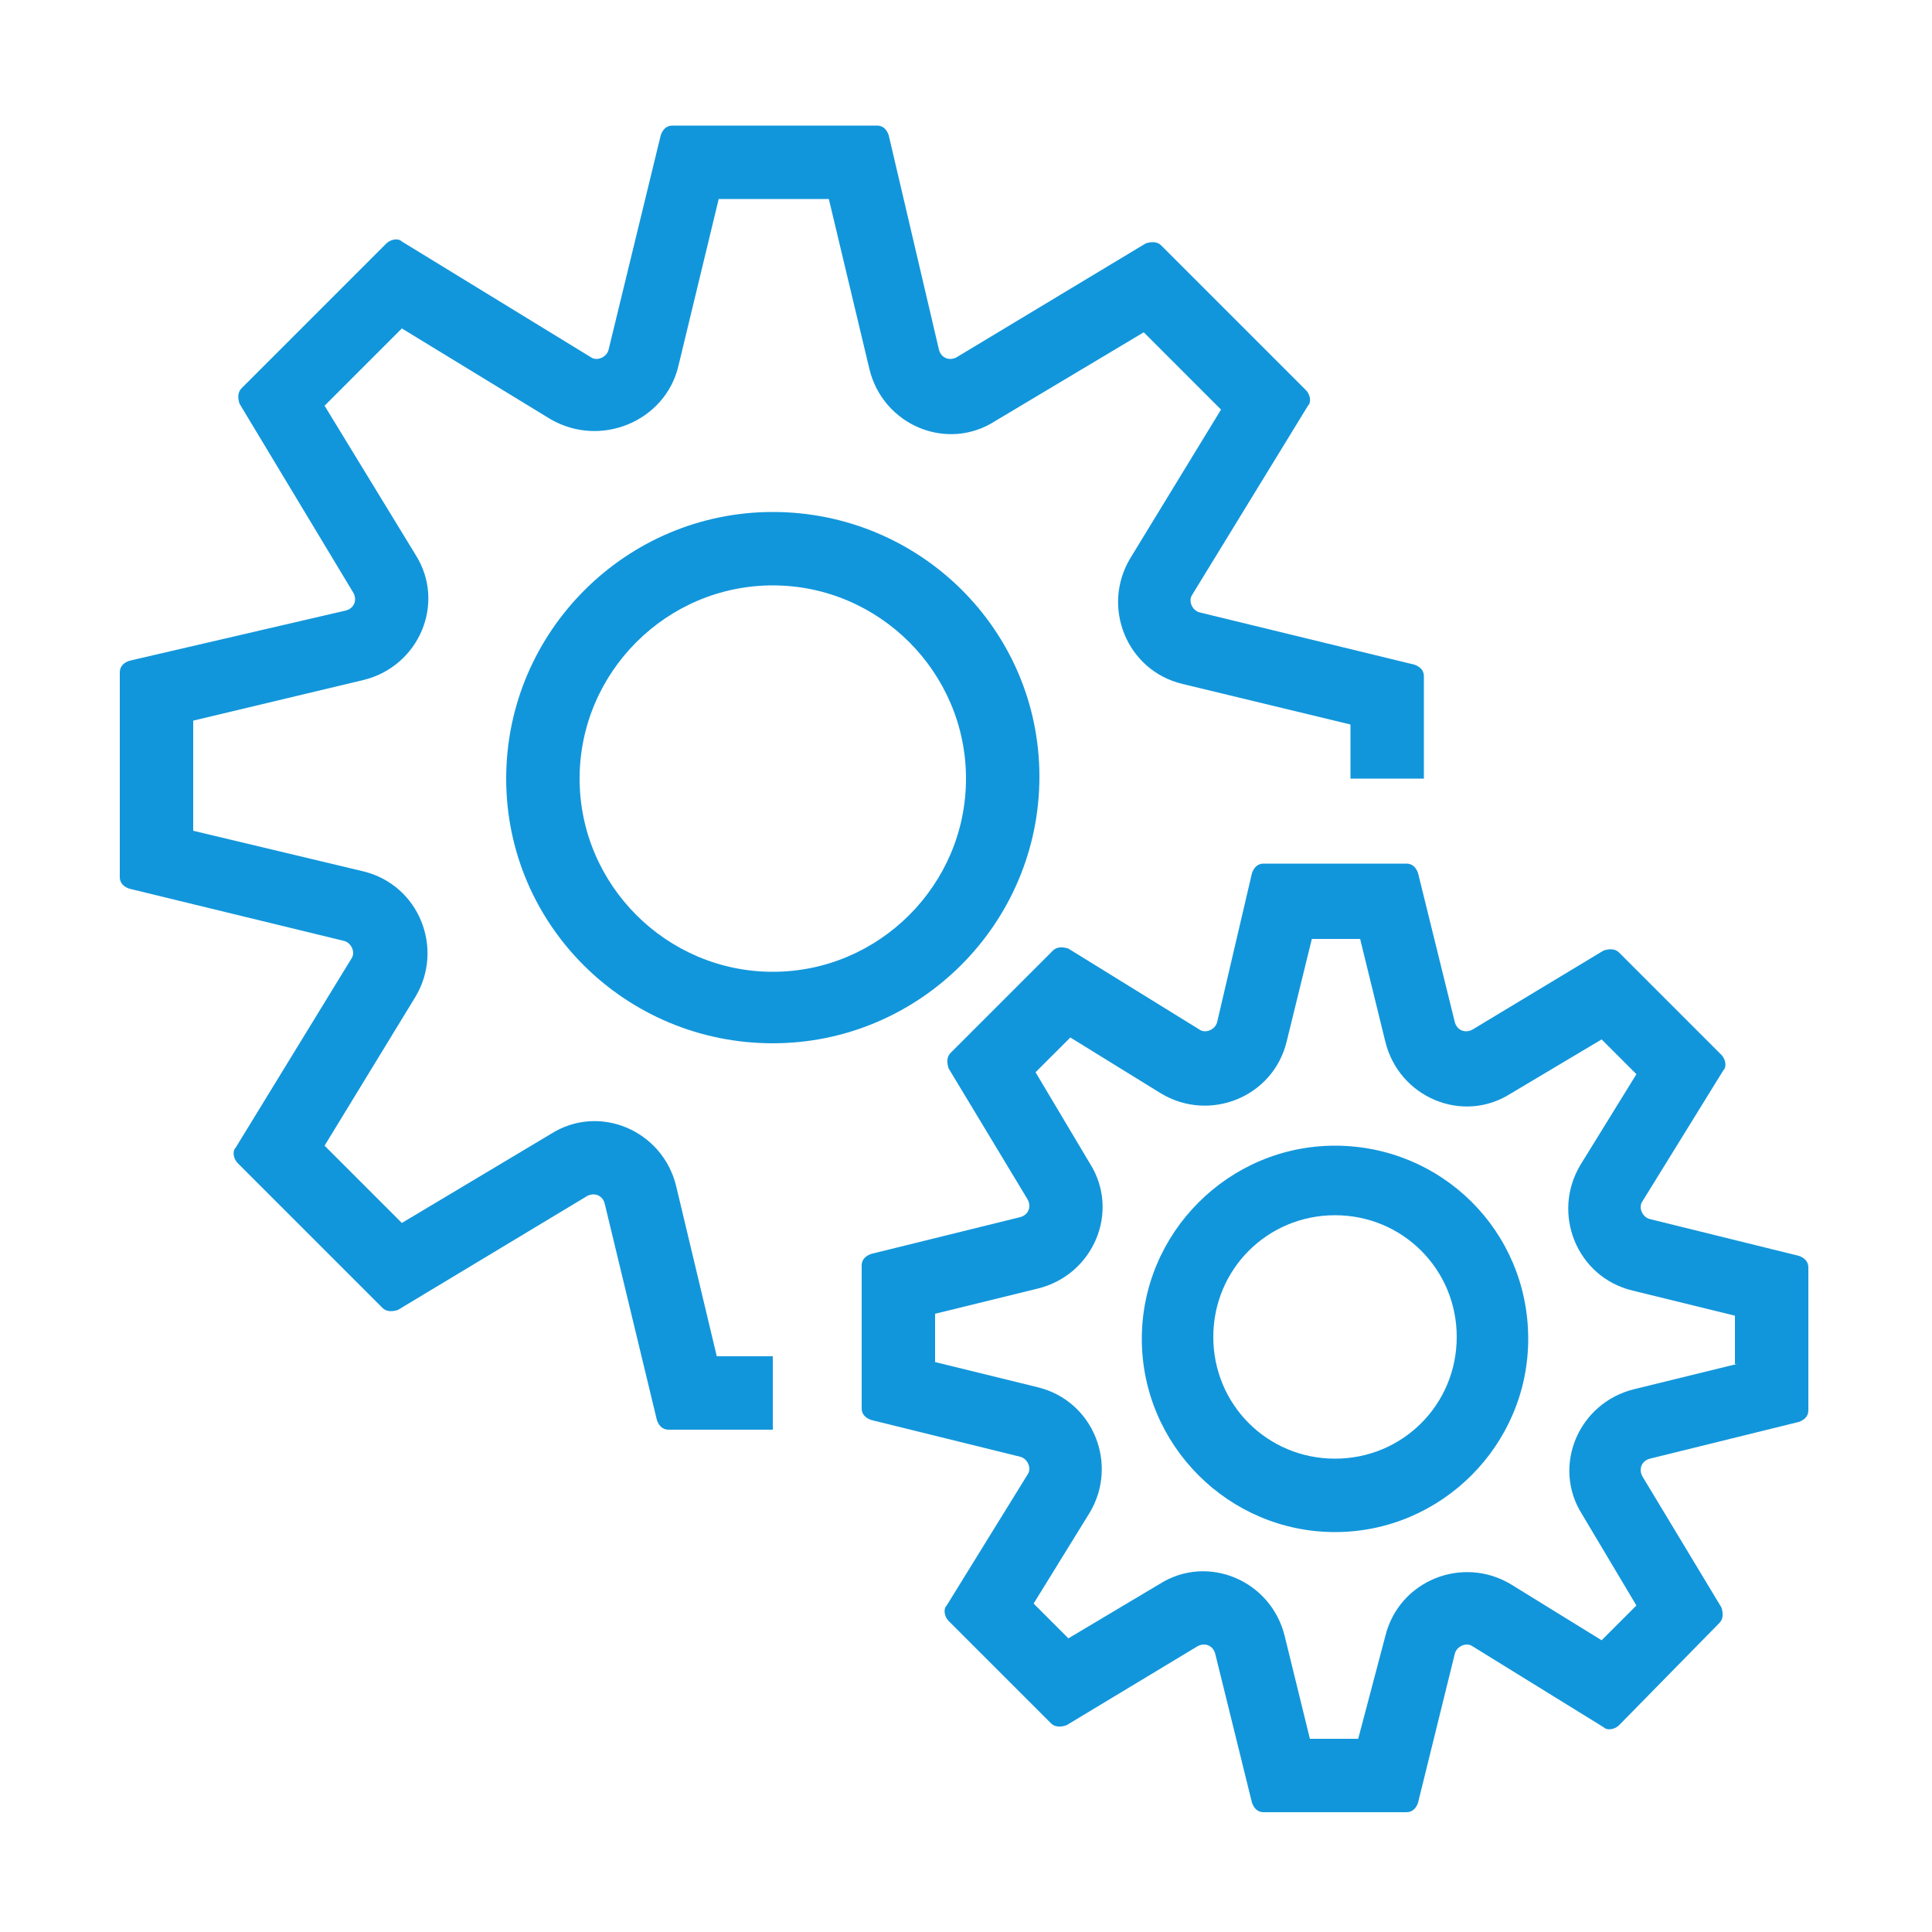
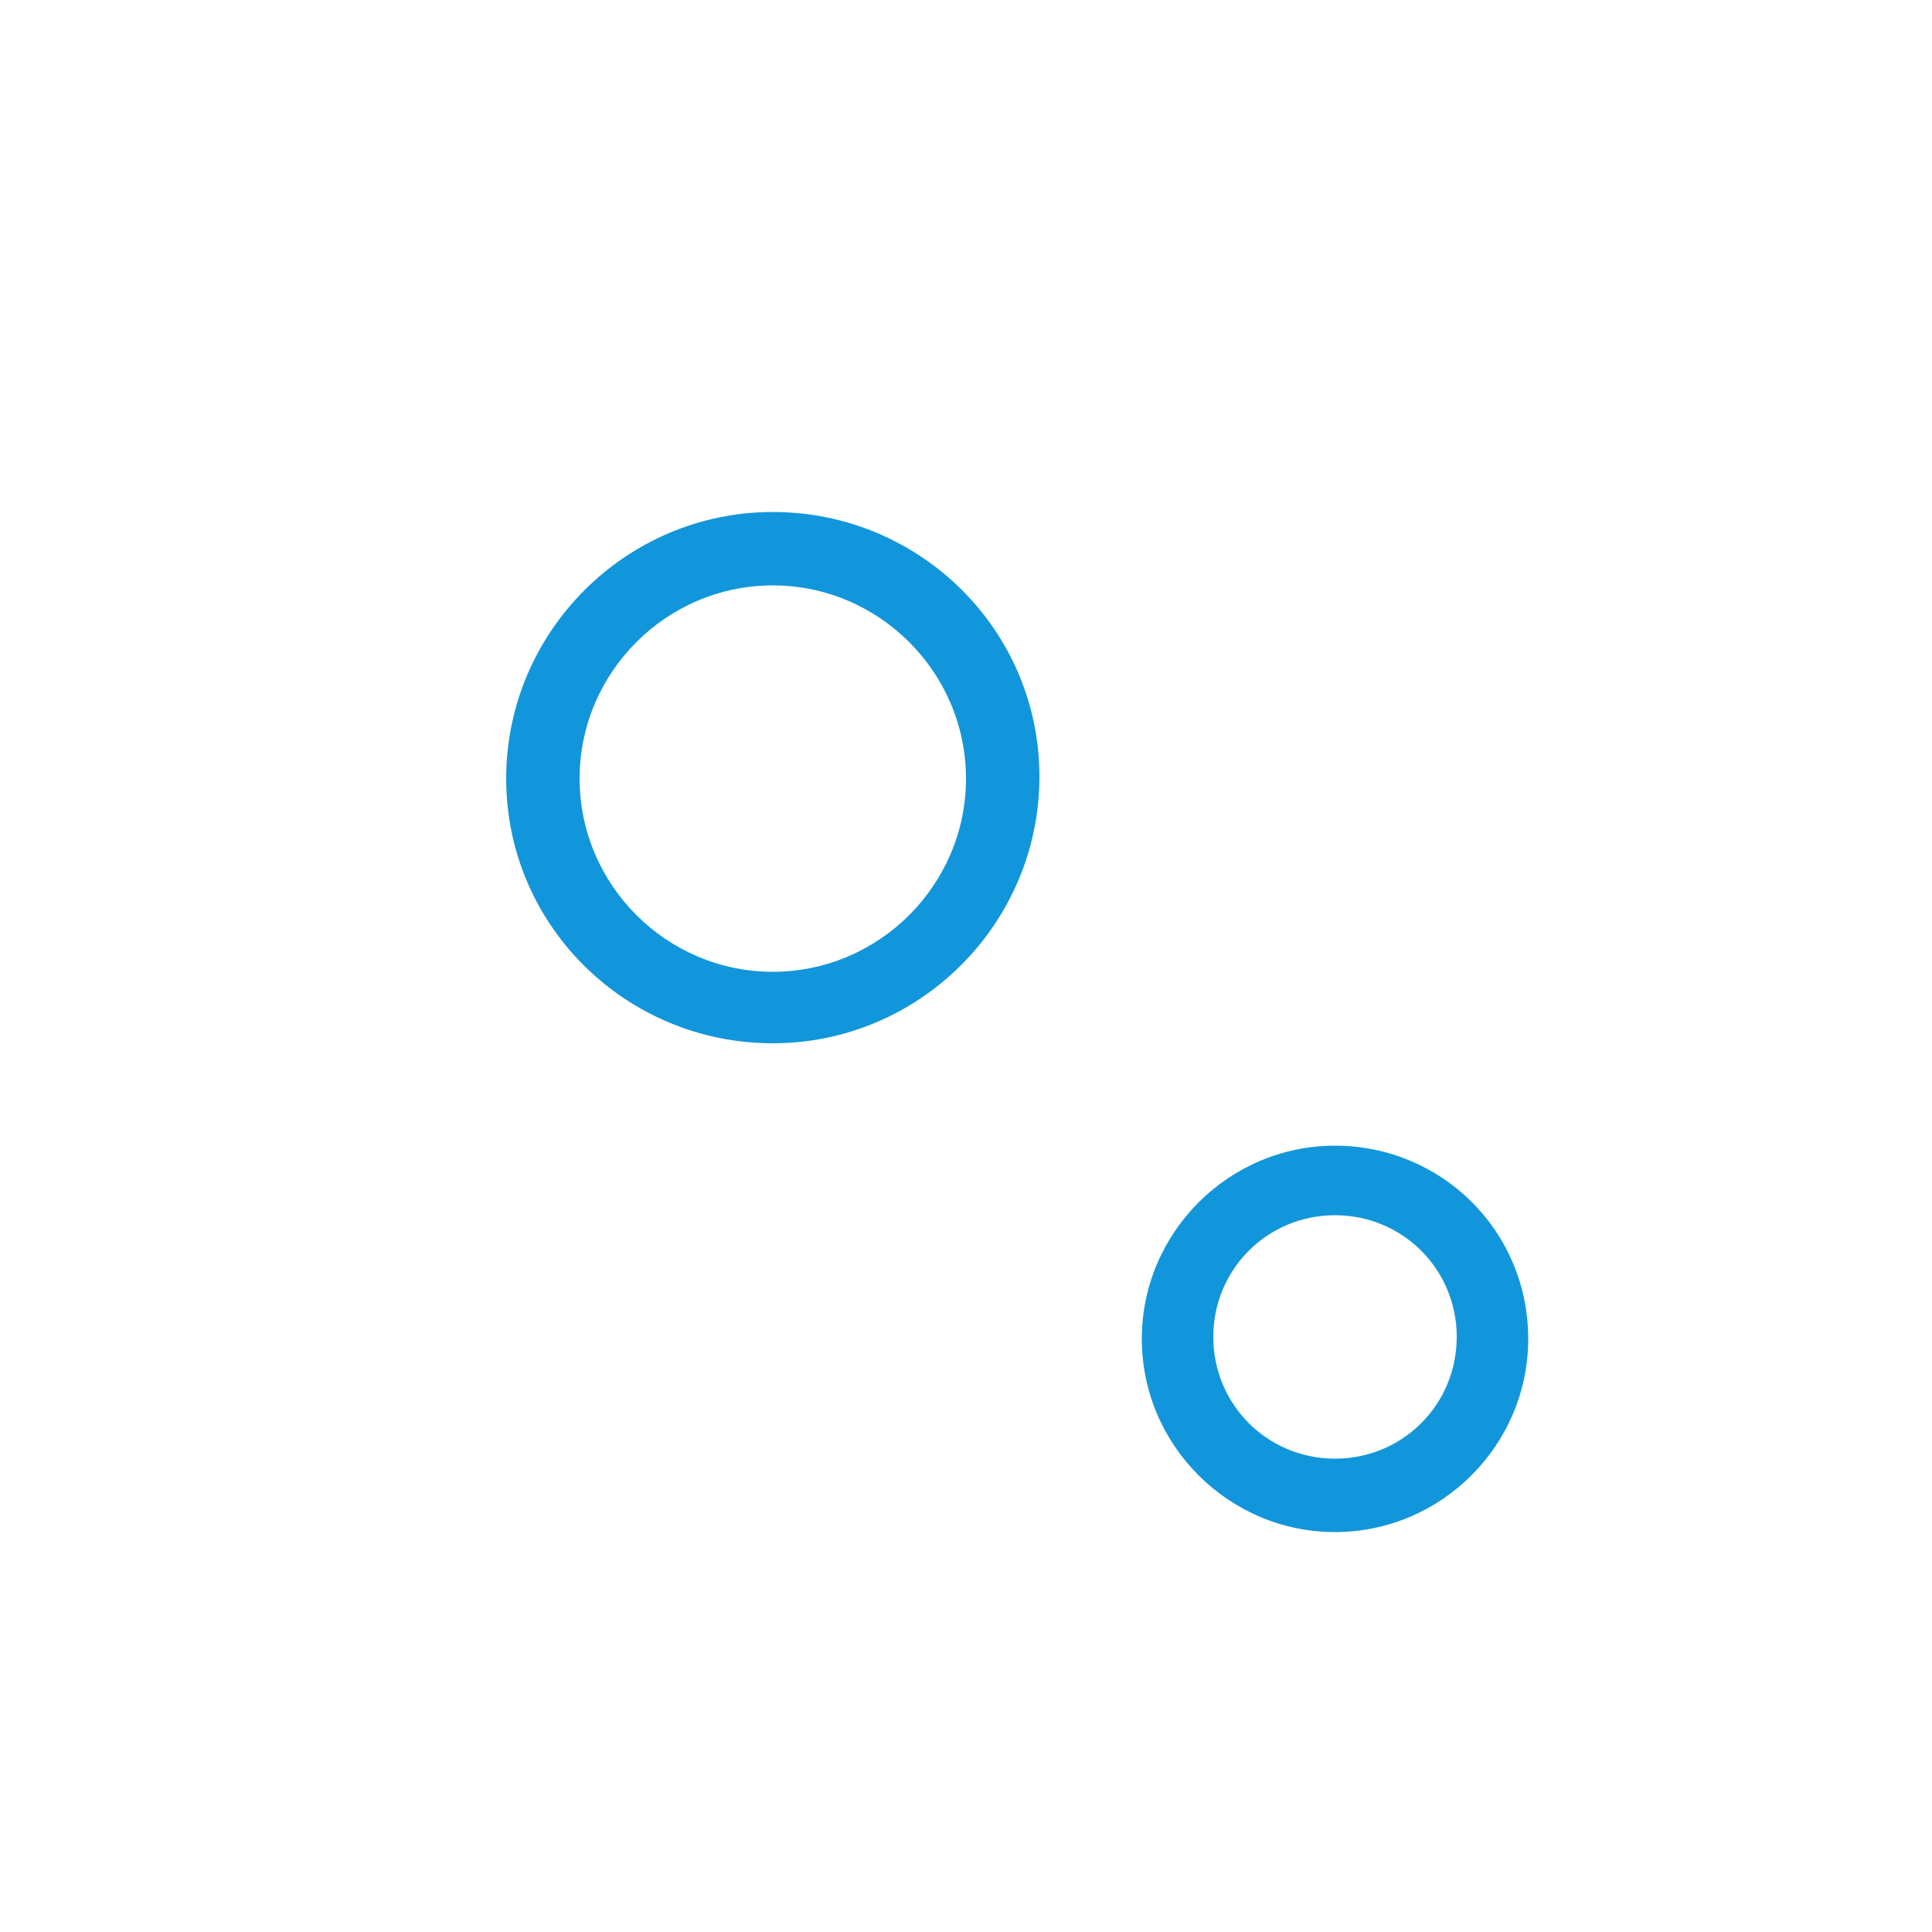
<svg xmlns="http://www.w3.org/2000/svg" t="1740643361992" class="icon" viewBox="0 0 1024 1024" version="1.1" p-id="12514" width="48" height="48">
  <path d="M409.6 271.36c-77.824 0-141.312 63.488-141.312 141.312S331.776 552.96 409.6 552.96s141.312-63.488 141.312-141.312S487.424 271.36 409.6 271.36z m0 243.712c-56.32 0-102.4-46.08-102.4-102.4s46.08-102.4 102.4-102.4 102.4 46.08 102.4 102.4-46.08 102.4-102.4 102.4zM707.584 607.232c-56.32 0-102.4 46.08-102.4 102.4s46.08 102.4 102.4 102.4 102.4-46.08 102.4-102.4c0-57.344-46.08-102.4-102.4-102.4z m0 165.888c-35.84 0-64.512-28.672-64.512-64.512s28.672-64.512 64.512-64.512 64.512 28.672 64.512 64.512-28.672 64.512-64.512 64.512z" p-id="12515" fill="#1296db" />
-   <path d="M953.344 665.6l-78.848-19.456c-4.096-1.024-6.144-6.144-4.096-9.216l43.008-69.632c2.048-2.048 1.024-6.144-1.024-8.192l-54.272-54.272c-2.048-2.048-5.12-2.048-8.192-1.024l-69.632 41.984c-4.096 2.048-8.192 0-9.216-4.096l-19.456-78.848c-1.024-3.072-3.072-5.12-6.144-5.12h-75.776c-3.072 0-5.12 2.048-6.144 5.12L645.12 541.696c-1.024 4.096-6.144 6.144-9.216 4.096l-69.632-43.008c-3.072-1.024-6.144-1.024-8.192 1.024l-54.272 54.272c-2.048 2.048-2.048 5.12-1.024 8.192l41.984 69.632c2.048 4.096 0 8.192-4.096 9.216l-78.848 19.456c-3.072 1.024-5.12 3.072-5.12 6.144v75.776c0 3.072 2.048 5.12 5.12 6.144l78.848 19.456c4.096 1.024 6.144 6.144 4.096 9.216L501.76 850.944c-2.048 2.048-1.024 6.144 1.024 8.192l54.272 54.272c2.048 2.048 5.12 2.048 8.192 1.024l69.632-41.984c4.096-2.048 8.192 0 9.216 4.096l19.456 78.848c1.024 3.072 3.072 5.12 6.144 5.12h75.776c3.072 0 5.12-2.048 6.144-5.12l19.456-78.848c1.024-4.096 6.144-6.144 9.216-4.096l69.632 43.008c2.048 2.048 6.144 1.024 8.192-1.024L911.36 860.16c2.048-2.048 2.048-5.12 1.024-8.192L870.4 782.336c-2.048-4.096 0-8.192 4.096-9.216l78.848-19.456c3.072-1.024 5.12-3.072 5.12-6.144v-75.776c0-3.072-2.048-5.12-5.12-6.144z m-32.768 57.344l-54.272 13.312c-29.696 7.168-44.032 40.96-27.648 66.56l28.672 48.128-18.432 18.432-48.128-29.696c-25.6-15.36-59.392-2.048-66.56 27.648L719.872 921.6h-25.6l-13.312-54.272c-7.168-29.696-40.96-44.032-66.56-27.648l-48.128 28.672-18.432-18.432 29.696-48.128c15.36-25.6 2.048-59.392-27.648-66.56l-54.272-13.312V696.32l54.272-13.312c29.696-7.168 44.032-40.96 27.648-66.56l-28.672-48.128 18.432-18.432 48.128 29.696c25.6 15.36 59.392 2.048 66.56-27.648l13.312-54.272h25.6l13.312 54.272c7.168 29.696 40.96 44.032 66.56 27.648l48.128-28.672 18.432 18.432-29.696 48.128c-15.36 25.6-2.048 59.392 27.648 66.56l54.272 13.312v25.6z" p-id="12516" fill="#1296db" />
-   <path d="M359.424 194.56l21.504-89.088h58.368l21.504 90.112c7.168 29.696 40.96 44.032 66.56 27.648l78.848-47.104 40.96 40.96-48.128 78.848c-15.36 25.6-2.048 59.392 27.648 66.56l89.088 21.504v28.672h38.912V358.4c0-3.072-2.048-5.12-5.12-6.144l-113.664-27.648c-4.096-1.024-6.144-6.144-4.096-9.216l61.44-100.352c2.048-2.048 1.024-6.144-1.024-8.192l-76.8-76.8c-2.048-2.048-5.12-2.048-8.192-1.024l-100.352 60.416c-4.096 2.048-8.192 0-9.216-4.096L471.04 71.68c-1.024-3.072-3.072-5.12-6.144-5.12H356.352c-3.072 0-5.12 2.048-6.144 5.12l-27.648 113.664c-1.024 4.096-6.144 6.144-9.216 4.096l-100.352-61.44c-2.048-2.048-6.144-1.024-8.192 1.024l-76.8 76.8c-2.048 2.048-2.048 5.12-1.024 8.192l60.416 100.352c2.048 4.096 0 8.192-4.096 9.216L68.608 350.208c-3.072 1.024-5.12 3.072-5.12 6.144v108.544c0 3.072 2.048 5.12 5.12 6.144l113.664 27.648c4.096 1.024 6.144 6.144 4.096 9.216l-61.44 100.352c-2.048 2.048-1.024 6.144 1.024 8.192l76.8 76.8c2.048 2.048 5.12 2.048 8.192 1.024l100.352-60.416c4.096-2.048 8.192 0 9.216 4.096L348.16 752.64c1.024 3.072 3.072 5.12 6.144 5.12H409.6v-38.912h-29.696L358.4 628.736c-7.168-29.696-40.96-44.032-66.56-27.648l-78.848 47.104-40.96-40.96 48.128-78.848c15.36-25.6 2.048-59.392-27.648-66.56L102.4 440.32v-58.368l90.112-21.504c29.696-7.168 44.032-40.96 27.648-66.56L172.032 215.04l40.96-40.96 78.848 48.128c26.624 15.36 60.416 1.024 67.584-27.648z" p-id="12517" fill="#1296db" />
</svg>